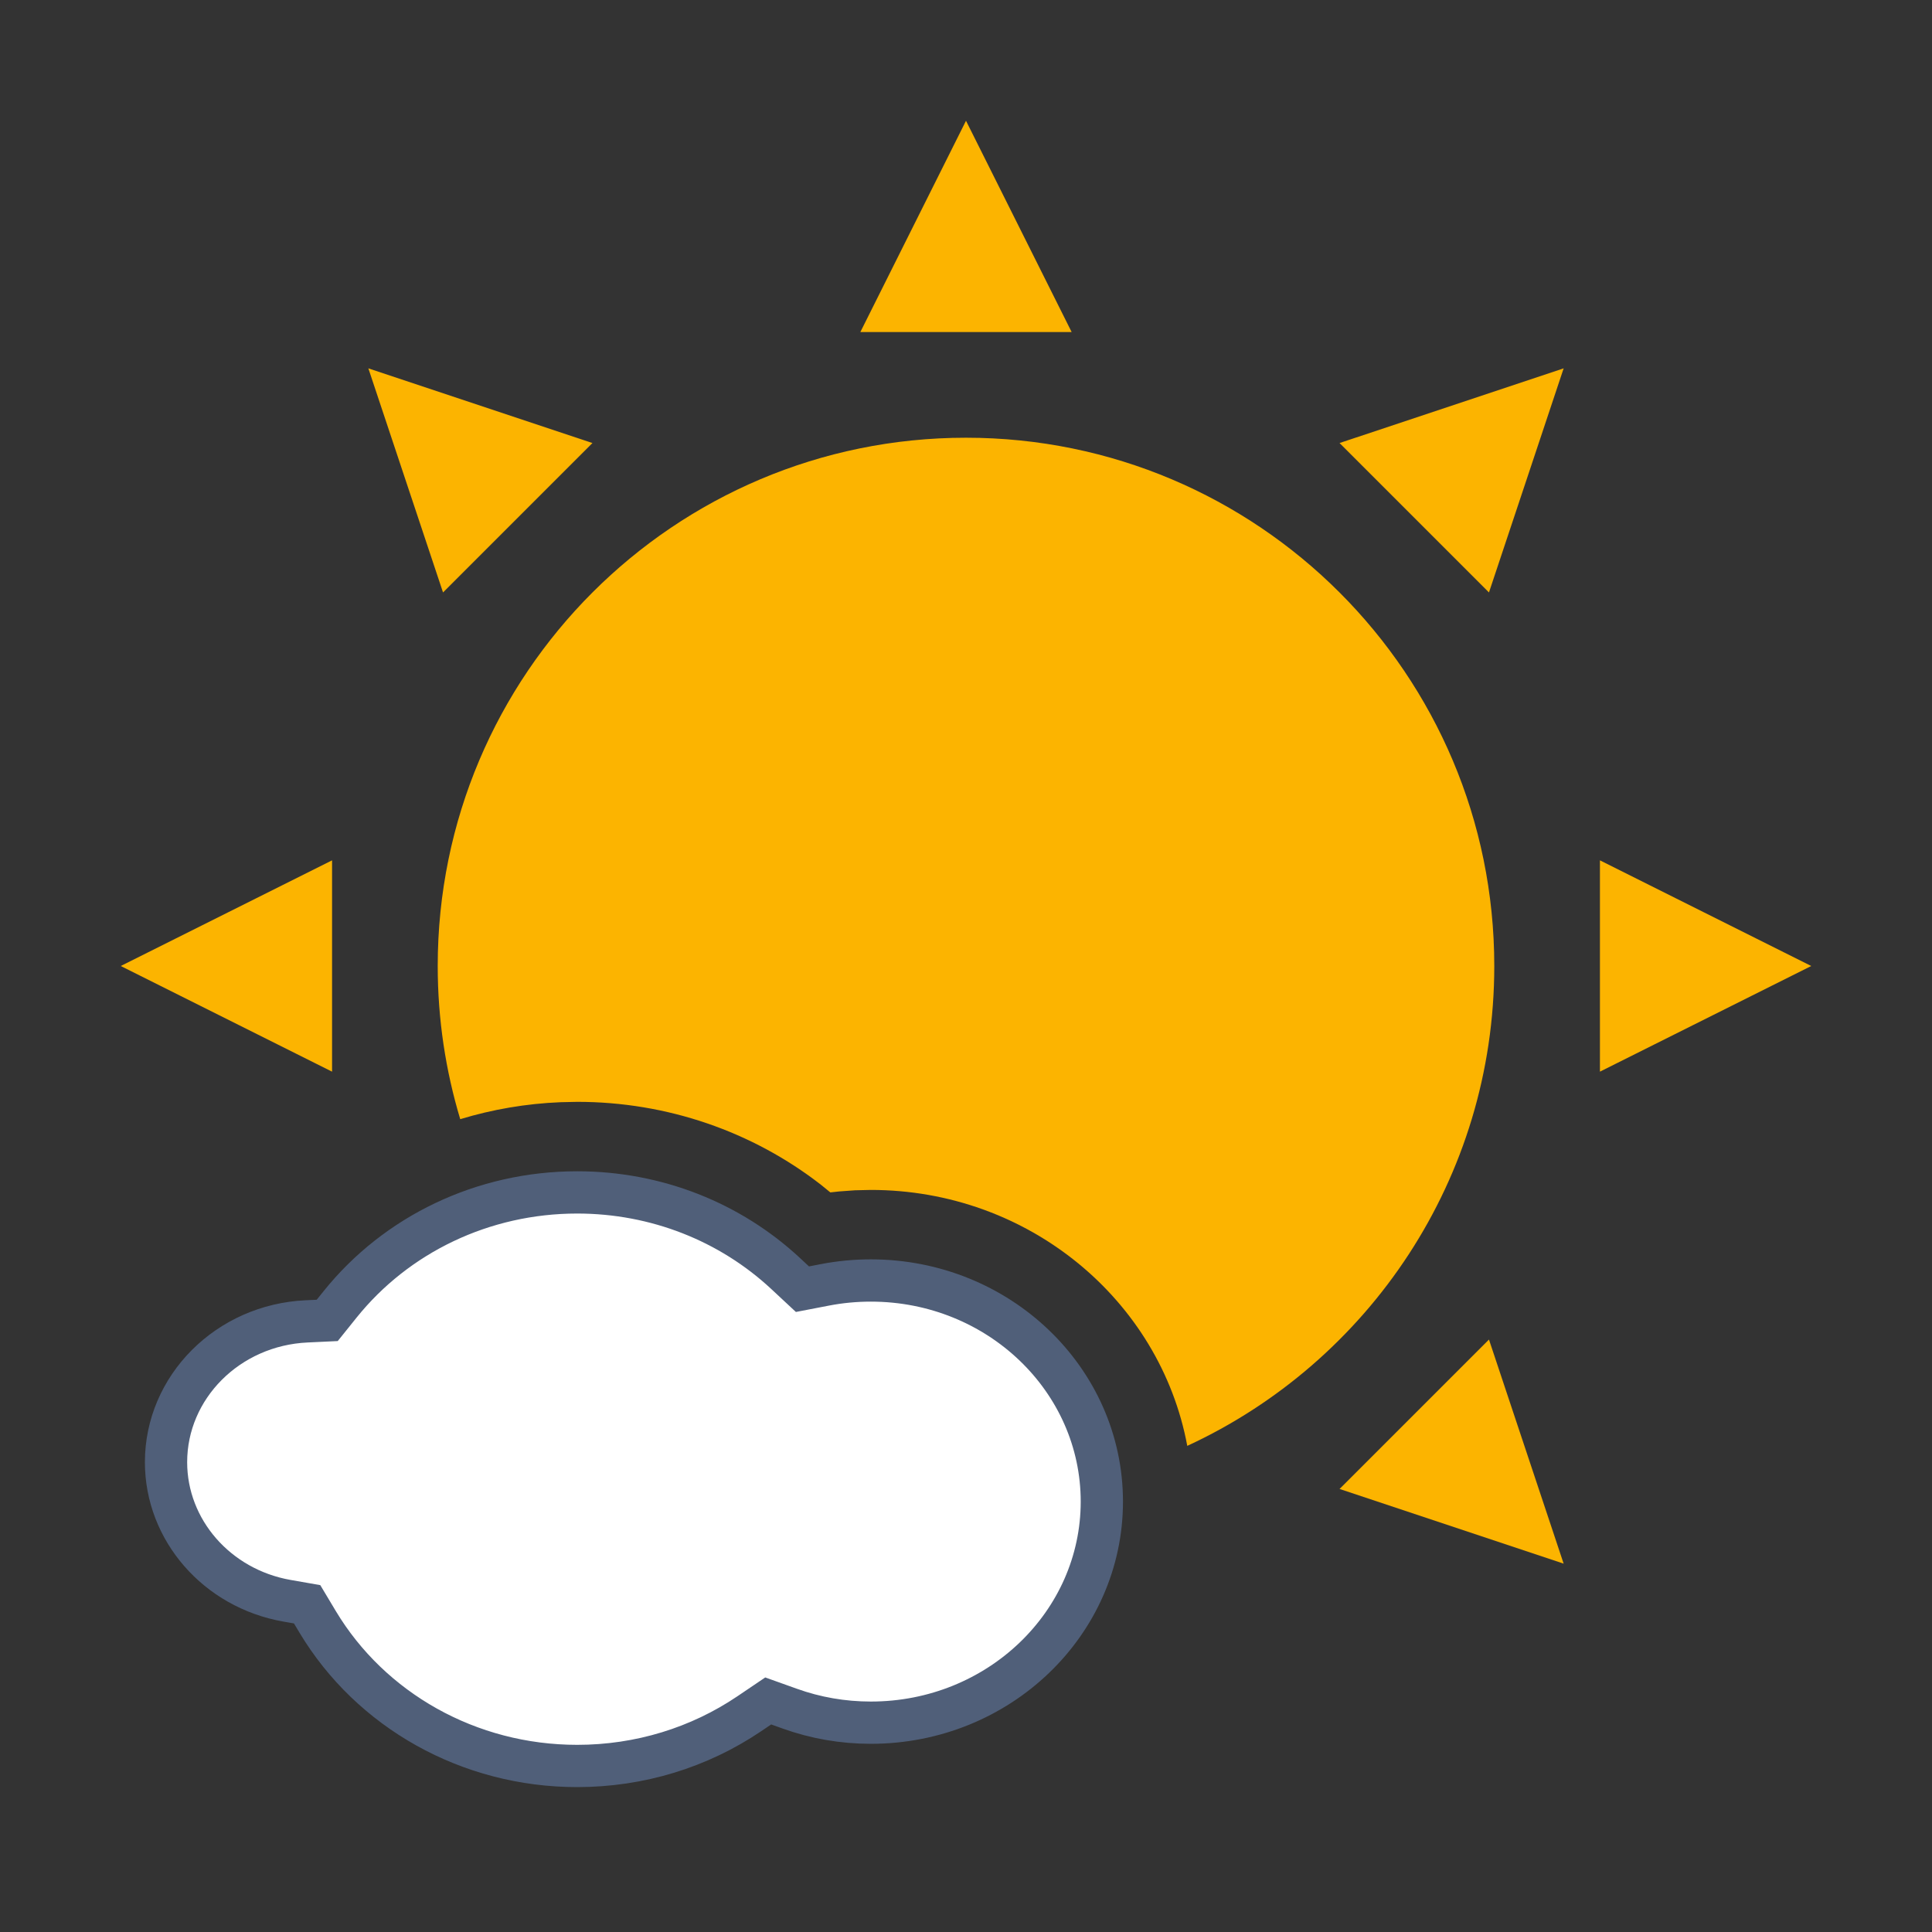
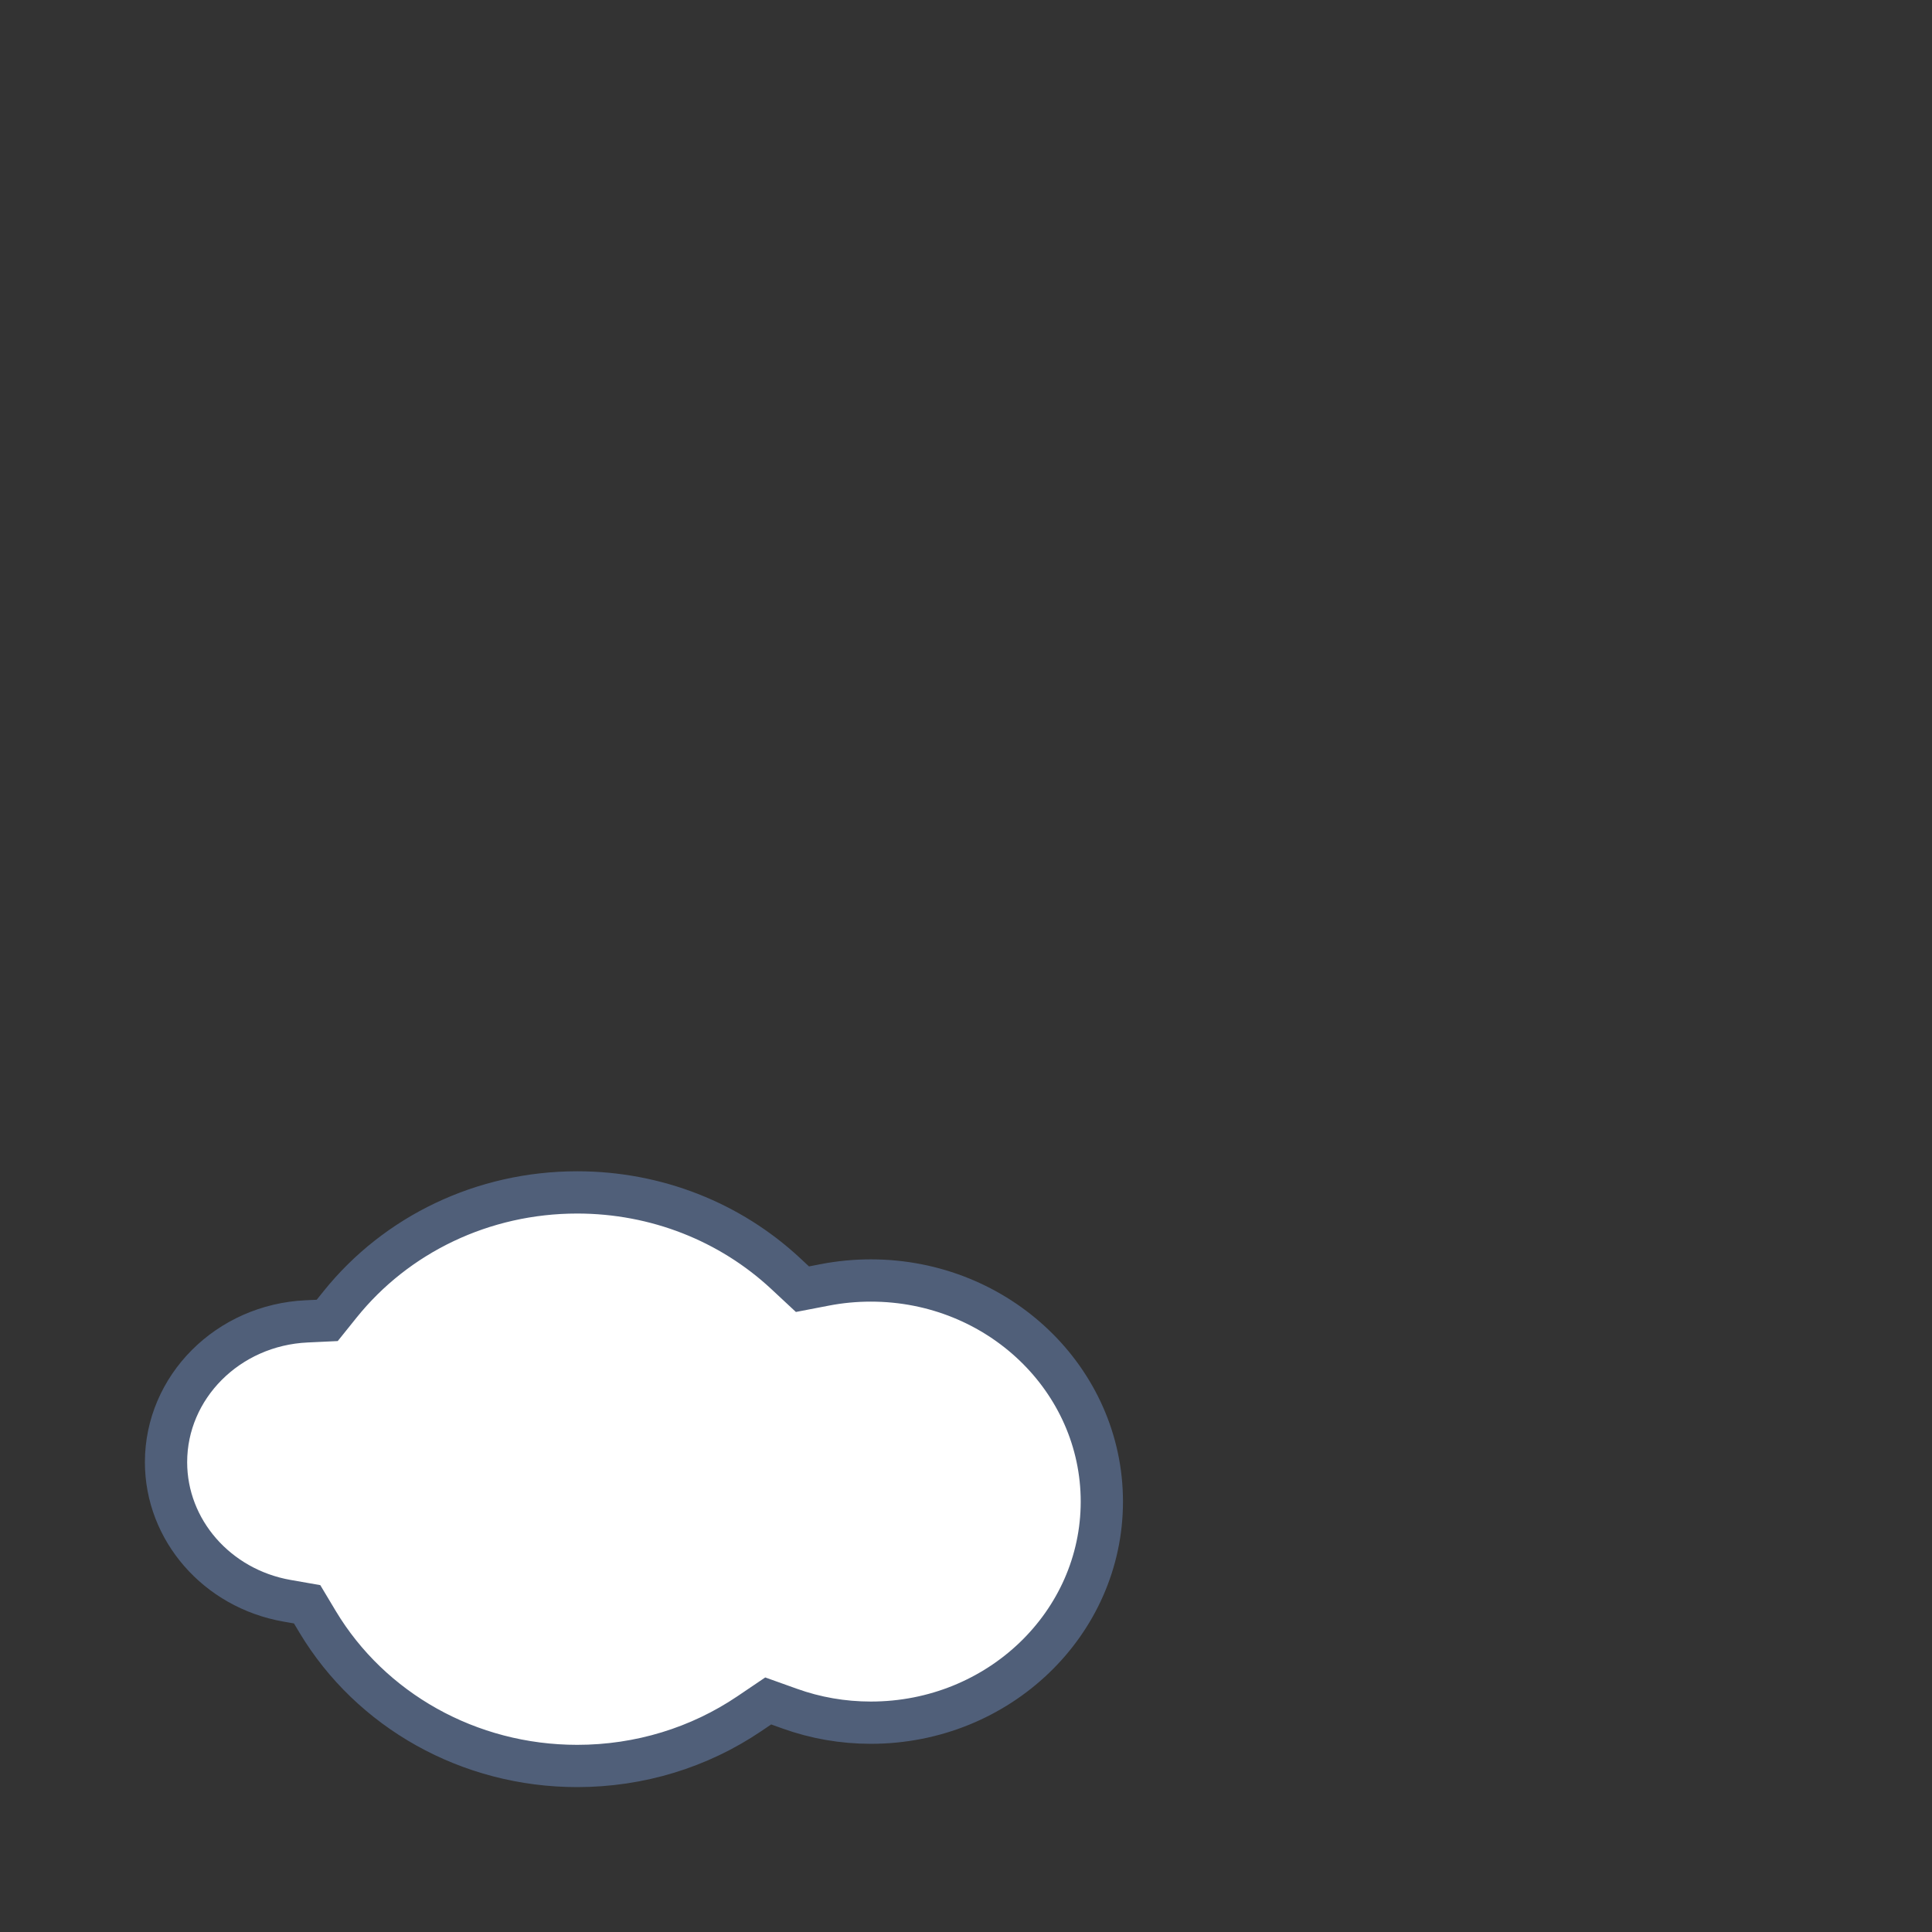
<svg xmlns="http://www.w3.org/2000/svg" width="32" height="32" viewBox="0 0 32 32" fill="none">
  <rect x="0" y="0" width="32" height="32" fill="#333333" stroke="none" />
-   <path fill-rule="evenodd" clip-rule="evenodd" d="M22.187 24.662L24.662 22.187L25.899 25.899L22.187 24.662ZM7.25 16C7.25 11.168 11.168 7.25 16 7.25C20.832 7.25 24.75 11.168 24.75 16C24.75 19.524 22.667 22.561 19.665 23.948C19.216 21.533 17.036 19.709 14.424 19.709L14.161 19.715L13.899 19.734L13.753 19.75L13.597 19.623C12.464 18.743 11.051 18.25 9.56 18.25L9.286 18.256C8.714 18.279 8.156 18.375 7.623 18.537C7.381 17.734 7.25 16.882 7.25 16ZM30 16L26.5 17.75V14.25L30 16ZM2 16L5.5 14.25V17.75L2 16ZM22.187 7.338L25.899 6.101L24.662 9.813L22.187 7.338ZM7.338 9.813L6.101 6.101L9.813 7.338L7.338 9.813ZM14.25 5.5L16 2L17.75 5.5H14.25Z" fill="#FCB400" />
  <path d="M9.56 19.75C10.868 19.75 12.093 20.238 13.012 21.093L13.291 21.353L13.665 21.281C13.913 21.233 14.167 21.209 14.424 21.209C16.543 21.209 18.25 22.855 18.25 24.871C18.25 26.887 16.543 28.533 14.424 28.533C13.96 28.533 13.508 28.454 13.082 28.301L12.724 28.173L12.409 28.386C11.581 28.945 10.595 29.25 9.56 29.25C7.765 29.25 6.141 28.327 5.263 26.866L5.087 26.572L4.75 26.513C3.594 26.309 2.75 25.343 2.75 24.218C2.75 22.976 3.774 21.945 5.081 21.886L5.42 21.87L5.632 21.606C6.564 20.445 8 19.75 9.56 19.75Z" fill="white" stroke="#505F79" stroke-width="0.7" />
</svg>